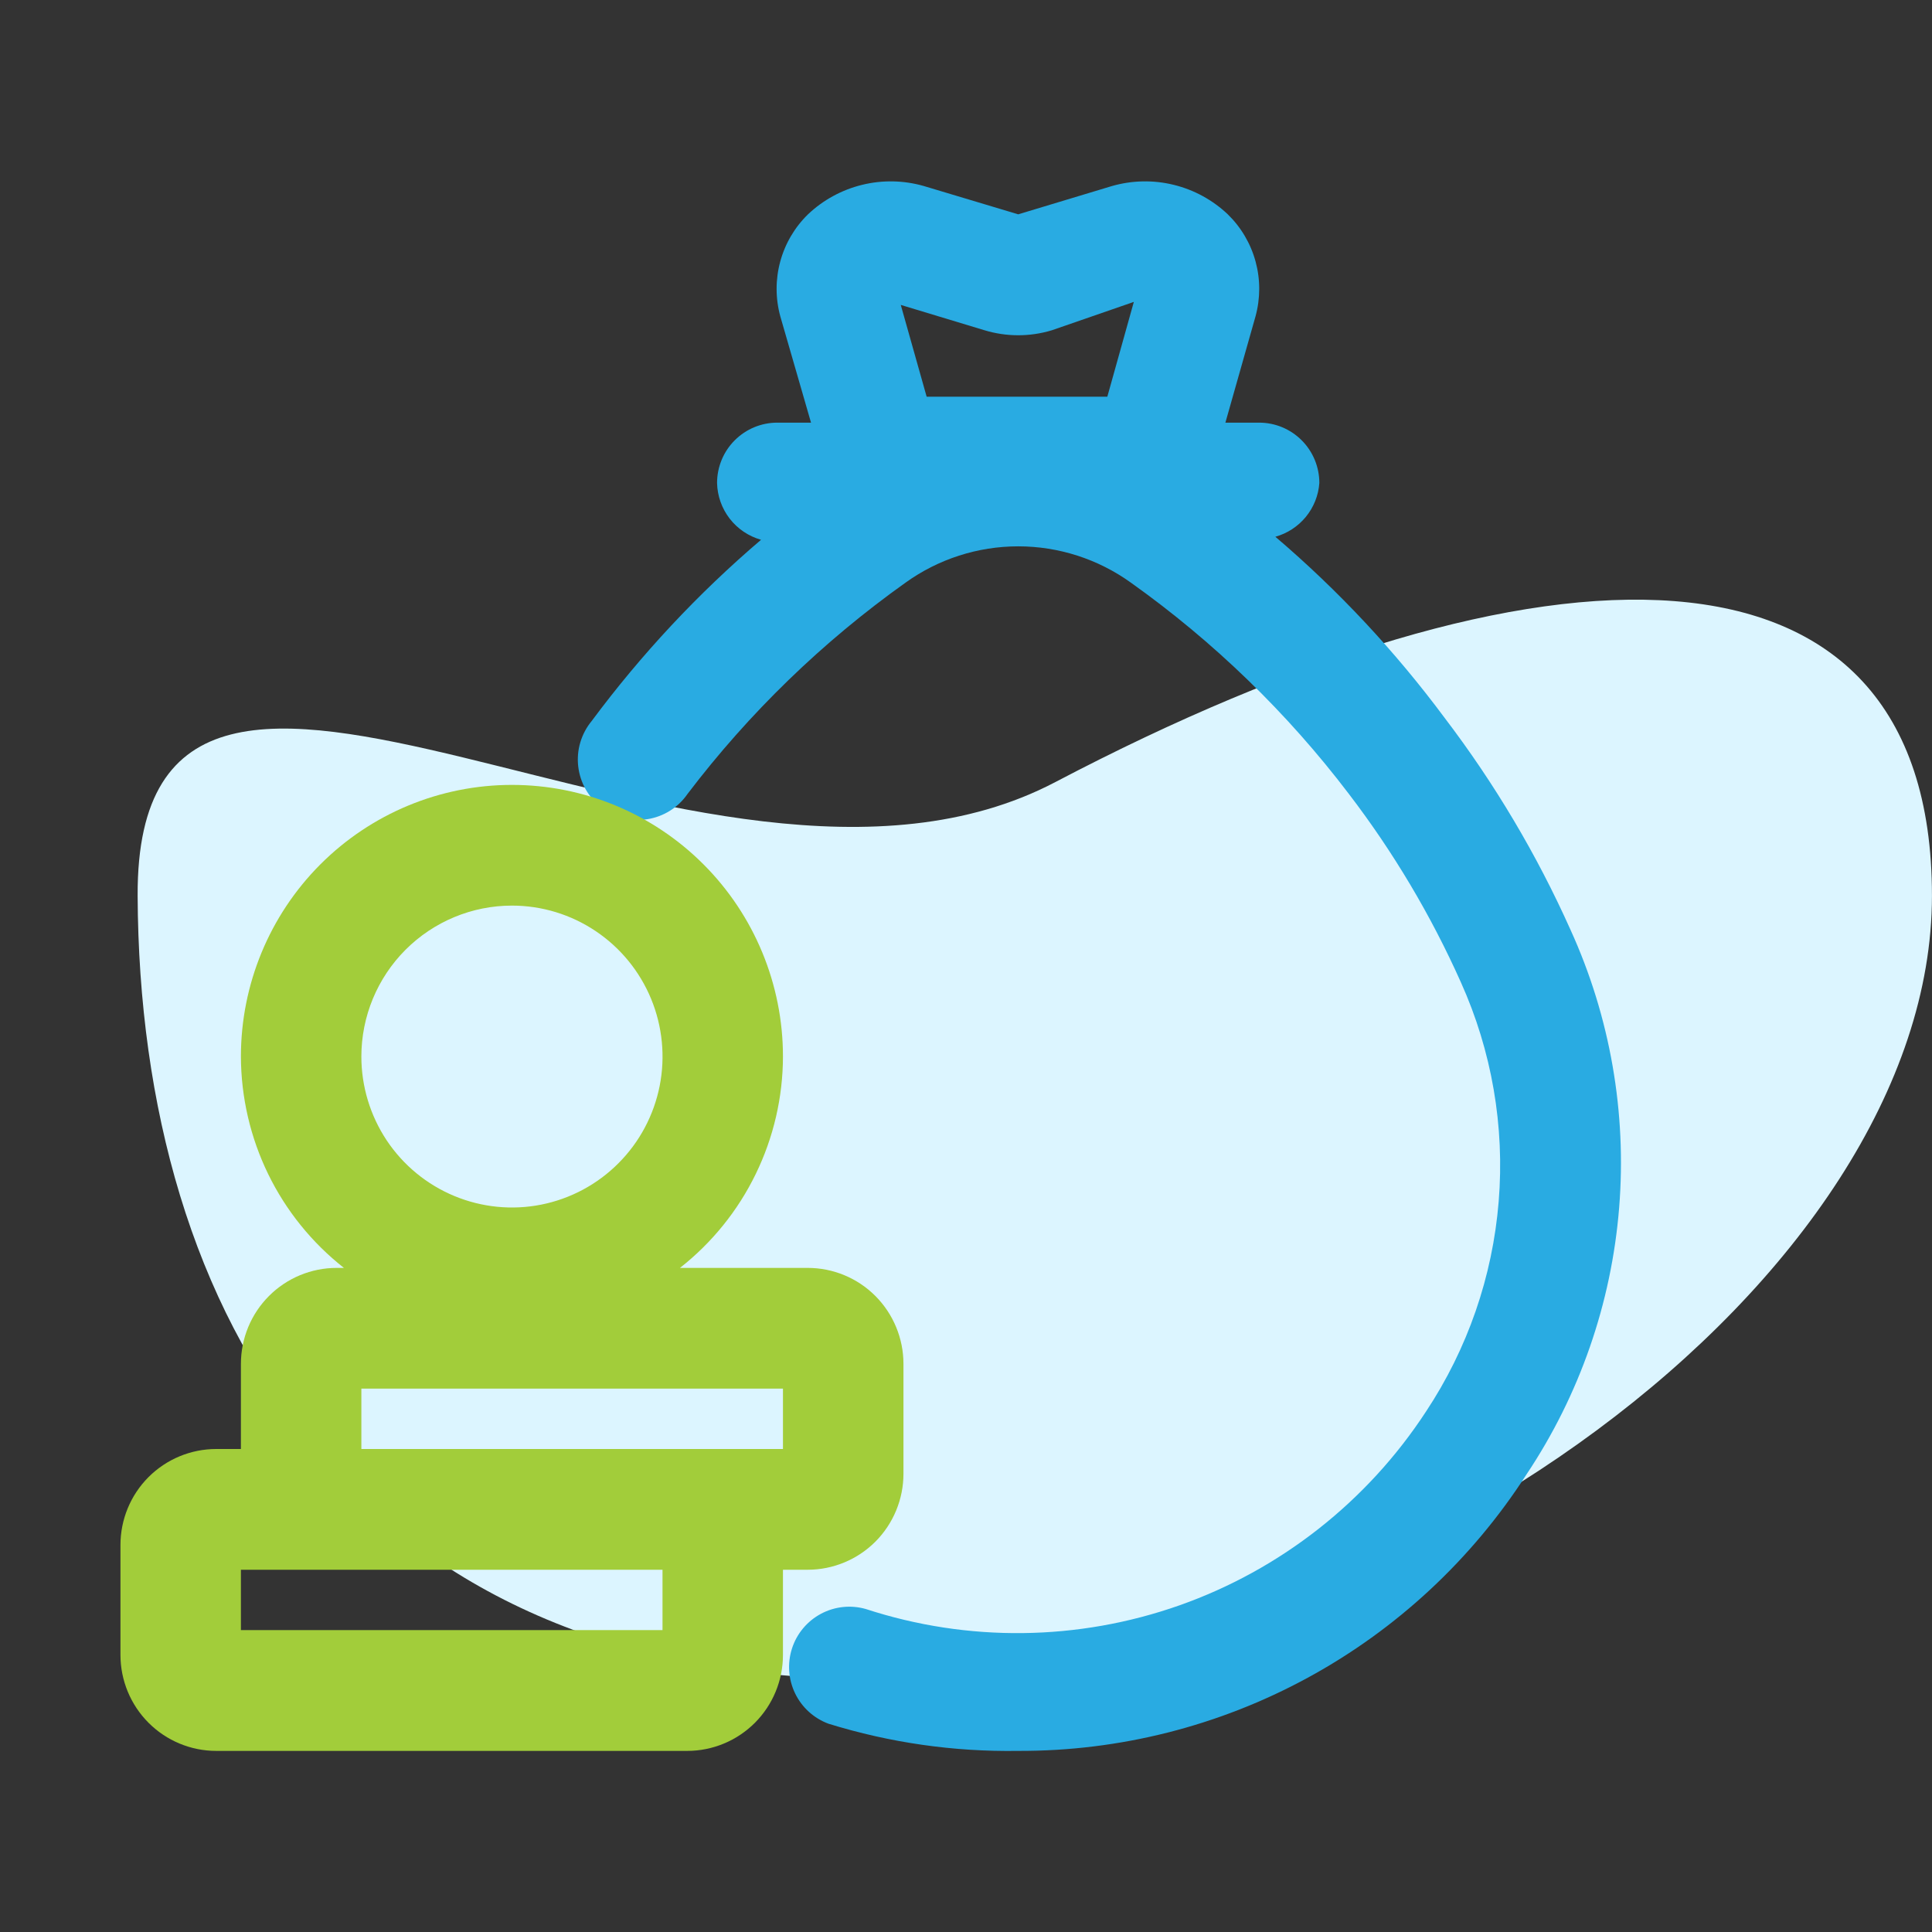
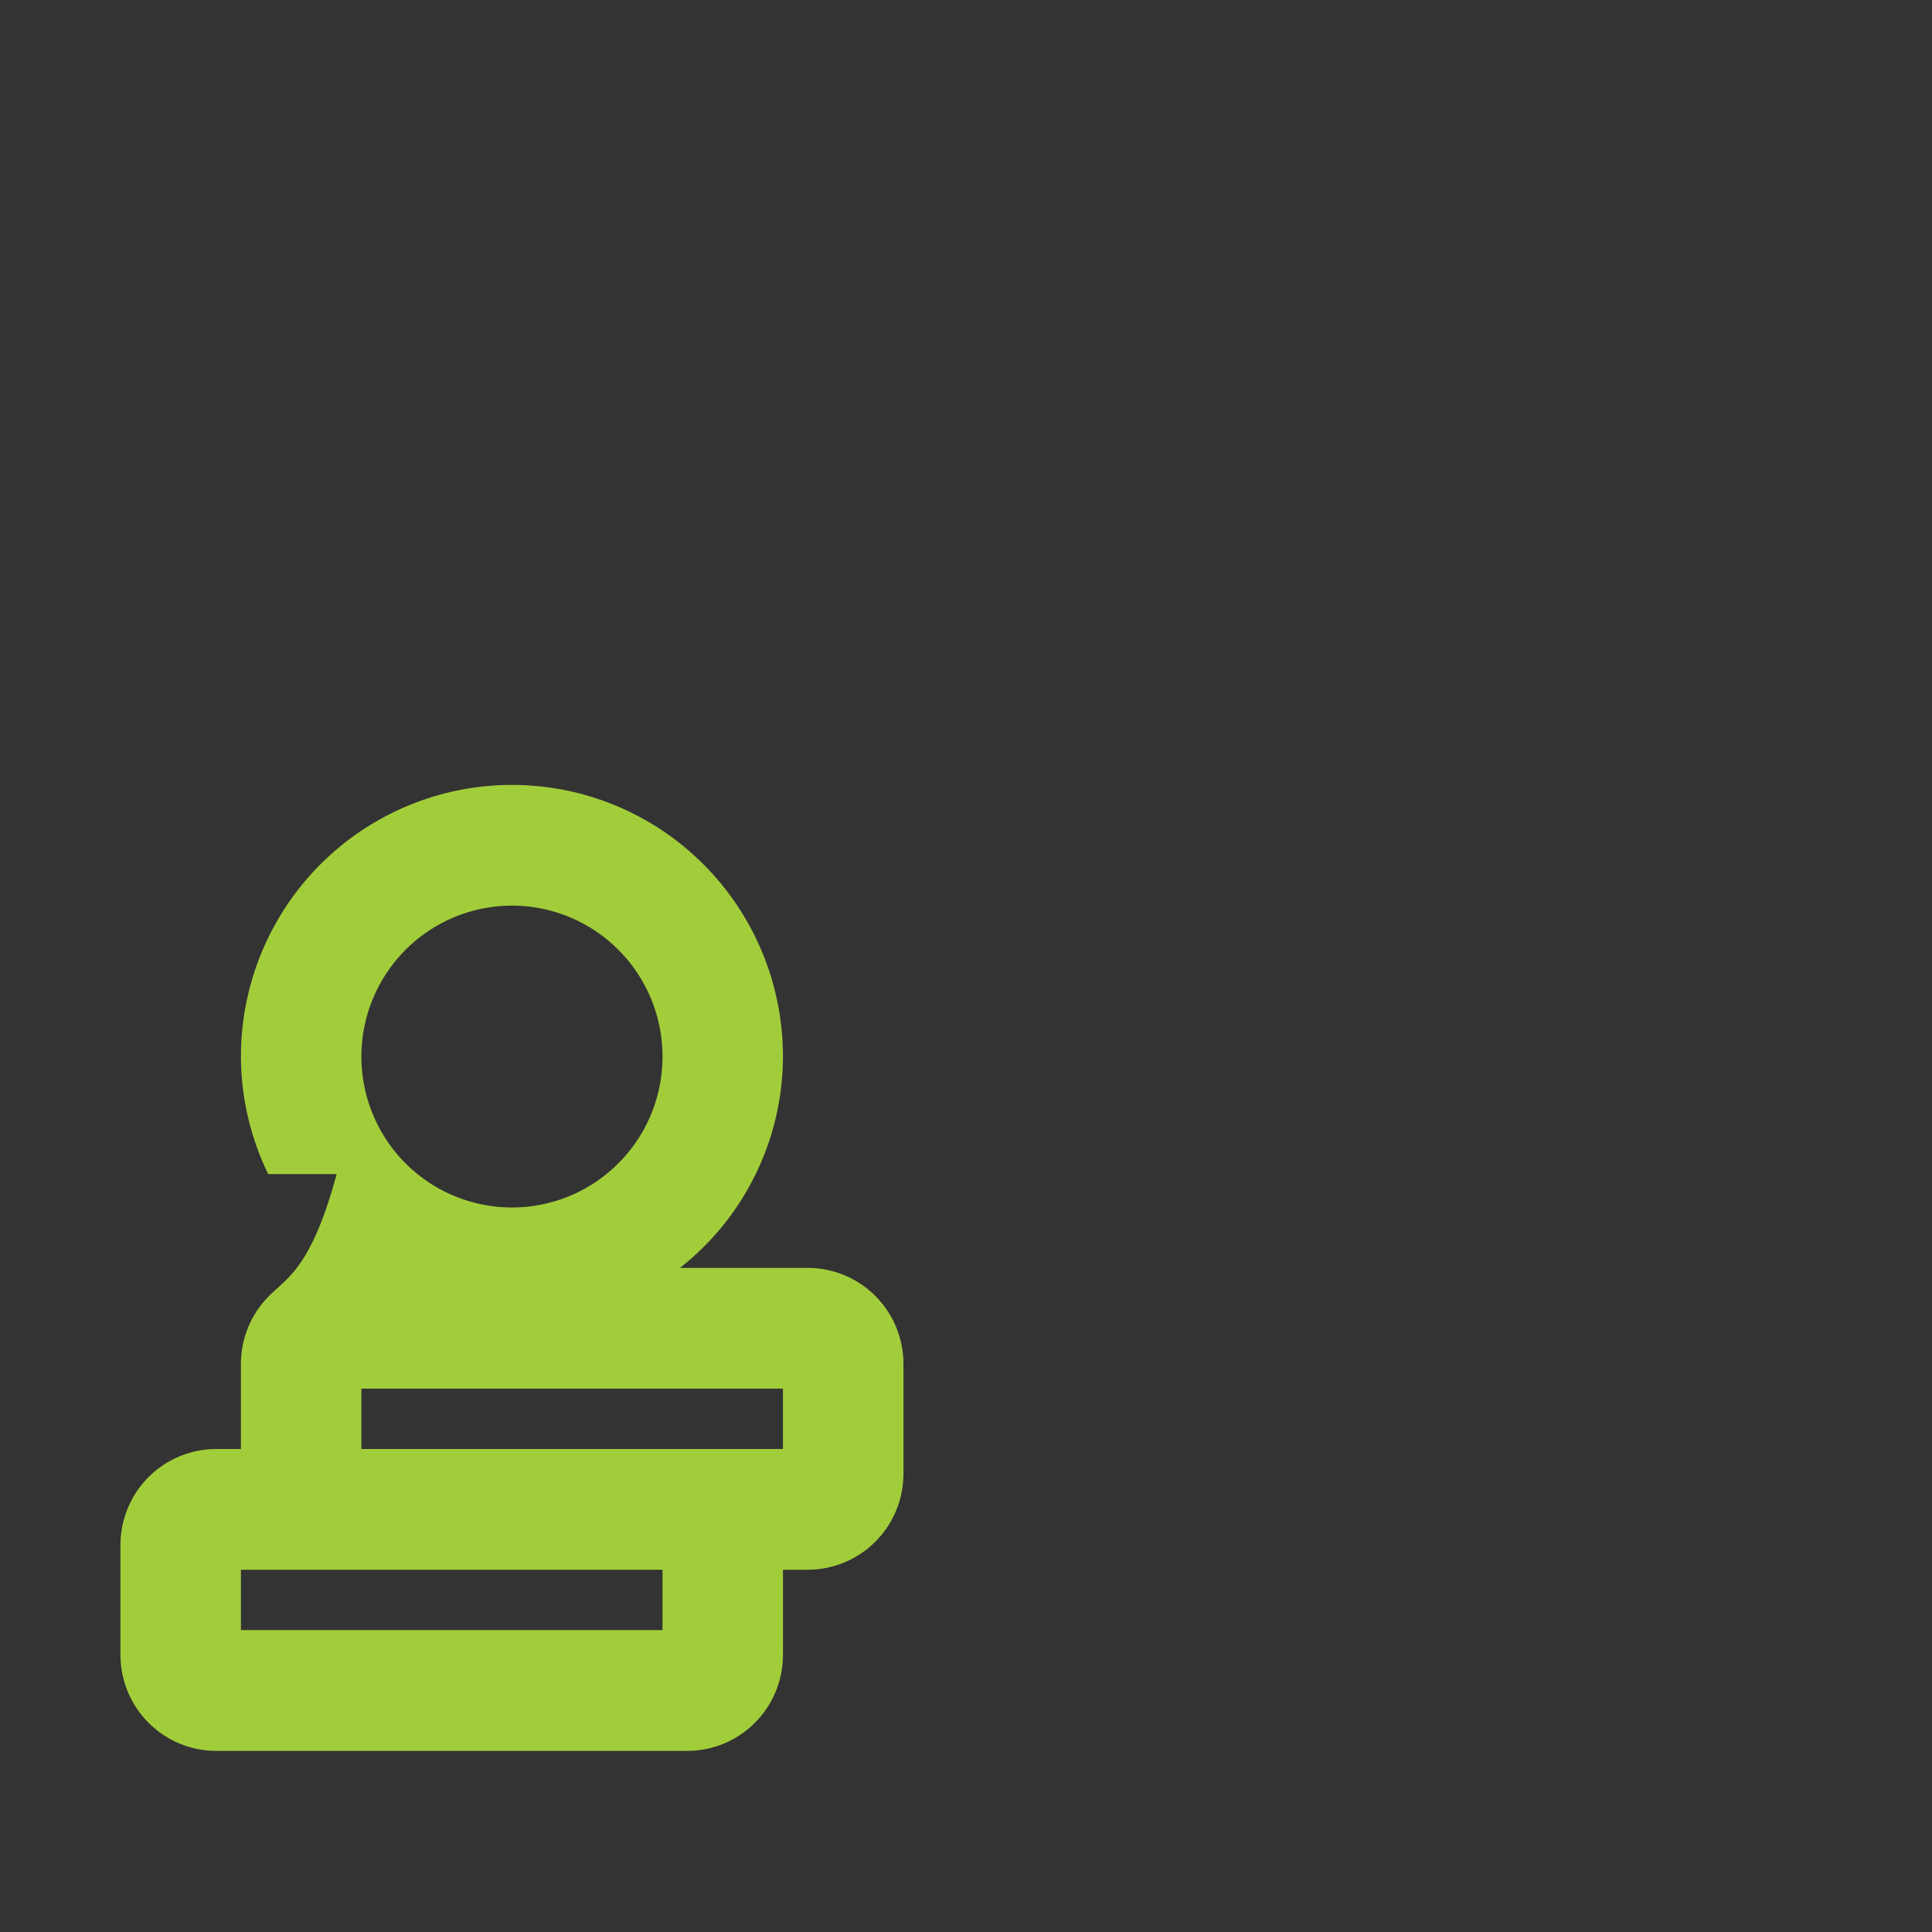
<svg xmlns="http://www.w3.org/2000/svg" width="46" height="46" viewBox="0 0 46 46" fill="none">
  <rect x="0" y="0" width="46" height="46" fill="#333333" stroke="none" />
-   <path d="M45.999 21.327C45.999 30.4 33.129 39.977 20.759 39.977C8.389 39.977 3.32 31.339 3.277 21.327C3.237 11.763 16.74 23.024 25.129 18.62C36.602 12.597 45.999 12.254 45.999 21.327Z" fill="#DCF5FF" />
-   <path d="M37.393 22.138C36.591 20.346 35.585 18.653 34.396 17.092C33.219 15.507 31.868 14.06 30.366 12.78C30.651 12.7 30.904 12.535 31.092 12.306C31.279 12.077 31.392 11.796 31.413 11.5C31.413 11.119 31.262 10.753 30.993 10.484C30.724 10.214 30.36 10.063 29.979 10.063H29.176L29.893 7.533C30.01 7.106 30.011 6.655 29.895 6.228C29.779 5.8 29.55 5.412 29.233 5.103C28.872 4.761 28.429 4.519 27.946 4.401C27.463 4.282 26.958 4.292 26.48 4.428L24.243 5.103L21.992 4.428C21.514 4.292 21.009 4.282 20.526 4.401C20.043 4.519 19.599 4.761 19.238 5.103C18.921 5.412 18.693 5.8 18.577 6.228C18.461 6.655 18.462 7.106 18.579 7.533L19.31 10.063H18.507C18.127 10.063 17.762 10.214 17.493 10.484C17.224 10.753 17.073 11.119 17.073 11.5C17.08 11.808 17.186 12.106 17.374 12.349C17.562 12.592 17.824 12.768 18.12 12.852C16.619 14.132 15.267 15.579 14.09 17.164C13.966 17.313 13.874 17.486 13.818 17.672C13.762 17.858 13.745 18.053 13.767 18.246C13.789 18.439 13.849 18.625 13.945 18.794C14.041 18.963 14.169 19.111 14.323 19.228C14.477 19.346 14.654 19.431 14.842 19.478C15.029 19.526 15.225 19.534 15.416 19.504C15.607 19.474 15.79 19.405 15.954 19.302C16.119 19.198 16.26 19.063 16.37 18.903C17.837 16.973 19.587 15.277 21.561 13.872C22.343 13.31 23.281 13.008 24.243 13.008C25.205 13.008 26.143 13.31 26.925 13.872C28.899 15.277 30.649 16.973 32.116 18.903C33.176 20.289 34.071 21.794 34.783 23.388C35.519 25.023 35.829 26.819 35.683 28.606C35.538 30.394 34.942 32.115 33.952 33.609C32.552 35.752 30.488 37.374 28.078 38.224C25.667 39.073 23.044 39.104 20.615 38.31C20.258 38.208 19.876 38.248 19.548 38.423C19.221 38.597 18.973 38.892 18.858 39.246C18.743 39.6 18.769 39.984 18.931 40.319C19.093 40.654 19.378 40.912 19.726 41.041C21.188 41.494 22.713 41.712 24.243 41.688C26.649 41.697 29.02 41.098 31.135 39.947C33.25 38.797 35.042 37.131 36.346 35.104C37.609 33.212 38.368 31.027 38.551 28.757C38.734 26.488 38.336 24.209 37.393 22.138ZM23.44 7.863C23.964 8.022 24.522 8.022 25.046 7.863L26.996 7.188L26.365 9.445H22.063L21.447 7.26L23.44 7.863Z" fill="#29ABE2" />
-   <path d="M19.23 30.188H16.19C16.952 29.589 17.569 28.826 17.993 27.954C18.418 27.083 18.64 26.126 18.642 25.156C18.642 23.441 17.963 21.795 16.752 20.582C15.542 19.369 13.901 18.688 12.189 18.688C10.478 18.688 8.837 19.369 7.626 20.582C6.416 21.795 5.736 23.441 5.736 25.156C5.739 26.126 5.961 27.083 6.385 27.954C6.81 28.826 7.427 29.589 8.188 30.188H8.016C7.412 30.188 6.832 30.428 6.404 30.857C5.976 31.286 5.736 31.867 5.736 32.473V34.5H5.148C4.544 34.5 3.964 34.741 3.536 35.169C3.108 35.598 2.868 36.179 2.868 36.786V39.402C2.868 40.008 3.108 40.589 3.536 41.018C3.964 41.447 4.544 41.688 5.148 41.688H16.362C16.967 41.688 17.547 41.447 17.975 41.018C18.402 40.589 18.642 40.008 18.642 39.402V37.375H19.23C19.835 37.375 20.415 37.134 20.843 36.706C21.27 36.277 21.511 35.696 21.511 35.089V32.473C21.511 31.867 21.27 31.286 20.843 30.857C20.415 30.428 19.835 30.188 19.23 30.188V30.188ZM12.189 21.562C12.898 21.562 13.592 21.773 14.181 22.168C14.771 22.563 15.23 23.124 15.502 23.781C15.773 24.438 15.844 25.16 15.706 25.857C15.567 26.555 15.226 27.195 14.724 27.697C14.223 28.2 13.584 28.542 12.889 28.681C12.193 28.82 11.473 28.748 10.817 28.476C10.162 28.204 9.602 27.744 9.208 27.153C8.815 26.562 8.604 25.867 8.604 25.156C8.604 24.203 8.982 23.289 9.654 22.615C10.327 21.941 11.239 21.562 12.189 21.562V21.562ZM15.774 38.812H5.736V37.375H15.774V38.812ZM18.642 34.5H8.604V33.062H18.642V34.5Z" fill="#A2CD3A" />
+   <path d="M19.23 30.188H16.19C16.952 29.589 17.569 28.826 17.993 27.954C18.418 27.083 18.64 26.126 18.642 25.156C18.642 23.441 17.963 21.795 16.752 20.582C15.542 19.369 13.901 18.688 12.189 18.688C10.478 18.688 8.837 19.369 7.626 20.582C6.416 21.795 5.736 23.441 5.736 25.156C5.739 26.126 5.961 27.083 6.385 27.954H8.016C7.412 30.188 6.832 30.428 6.404 30.857C5.976 31.286 5.736 31.867 5.736 32.473V34.5H5.148C4.544 34.5 3.964 34.741 3.536 35.169C3.108 35.598 2.868 36.179 2.868 36.786V39.402C2.868 40.008 3.108 40.589 3.536 41.018C3.964 41.447 4.544 41.688 5.148 41.688H16.362C16.967 41.688 17.547 41.447 17.975 41.018C18.402 40.589 18.642 40.008 18.642 39.402V37.375H19.23C19.835 37.375 20.415 37.134 20.843 36.706C21.27 36.277 21.511 35.696 21.511 35.089V32.473C21.511 31.867 21.27 31.286 20.843 30.857C20.415 30.428 19.835 30.188 19.23 30.188V30.188ZM12.189 21.562C12.898 21.562 13.592 21.773 14.181 22.168C14.771 22.563 15.23 23.124 15.502 23.781C15.773 24.438 15.844 25.16 15.706 25.857C15.567 26.555 15.226 27.195 14.724 27.697C14.223 28.2 13.584 28.542 12.889 28.681C12.193 28.82 11.473 28.748 10.817 28.476C10.162 28.204 9.602 27.744 9.208 27.153C8.815 26.562 8.604 25.867 8.604 25.156C8.604 24.203 8.982 23.289 9.654 22.615C10.327 21.941 11.239 21.562 12.189 21.562V21.562ZM15.774 38.812H5.736V37.375H15.774V38.812ZM18.642 34.5H8.604V33.062H18.642V34.5Z" fill="#A2CD3A" />
</svg>